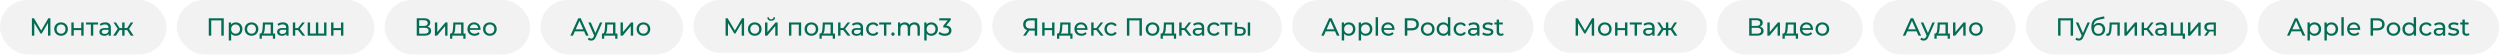
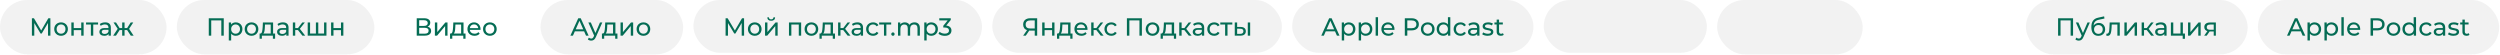
<svg xmlns="http://www.w3.org/2000/svg" width="2431" height="53" viewBox="0 0 2431 53" fill="none">
  <rect width="161.959" height="52.813" rx="26.406" fill="#D9D9D9" fill-opacity="0.35" />
  <path d="M46.699 34.665L46.675 22.342L40.562 32.611H39.45L33.337 22.415V34.665H31.017V17.751H32.998L40.054 29.639L47.013 17.751H48.994L49.019 34.665H46.699ZM59.382 34.81C58.109 34.81 56.966 34.528 55.951 33.965C54.936 33.401 54.139 32.627 53.559 31.645C52.995 30.646 52.713 29.518 52.713 28.262C52.713 27.006 52.995 25.886 53.559 24.903C54.139 23.905 54.936 23.131 55.951 22.584C56.966 22.02 58.109 21.738 59.382 21.738C60.654 21.738 61.79 22.02 62.789 22.584C63.804 23.131 64.593 23.905 65.157 24.903C65.737 25.886 66.027 27.006 66.027 28.262C66.027 29.518 65.737 30.646 65.157 31.645C64.593 32.627 63.804 33.401 62.789 33.965C61.79 34.528 60.654 34.81 59.382 34.81ZM59.382 32.781C60.203 32.781 60.936 32.595 61.581 32.225C62.241 31.838 62.757 31.306 63.127 30.63C63.498 29.937 63.683 29.148 63.683 28.262C63.683 27.376 63.498 26.595 63.127 25.918C62.757 25.226 62.241 24.694 61.581 24.323C60.936 23.953 60.203 23.768 59.382 23.768C58.56 23.768 57.819 23.953 57.159 24.323C56.515 24.694 55.999 25.226 55.612 25.918C55.242 26.595 55.057 27.376 55.057 28.262C55.057 29.148 55.242 29.937 55.612 30.63C55.999 31.306 56.515 31.838 57.159 32.225C57.819 32.595 58.56 32.781 59.382 32.781ZM69.376 21.859H71.696V27.296H78.993V21.859H81.313V34.665H78.993V29.301H71.696V34.665H69.376V21.859ZM95.368 23.889H90.68V34.665H88.361V23.889H83.673V21.859H95.368V23.889ZM102.307 21.738C104.079 21.738 105.432 22.173 106.366 23.043C107.316 23.913 107.792 25.209 107.792 26.933V34.665H105.593V32.974C105.206 33.57 104.65 34.029 103.926 34.351C103.217 34.657 102.371 34.81 101.388 34.81C99.955 34.81 98.803 34.464 97.933 33.771C97.079 33.078 96.652 32.168 96.652 31.041C96.652 29.913 97.063 29.011 97.885 28.334C98.706 27.642 100.011 27.296 101.799 27.296H105.472V26.836C105.472 25.838 105.182 25.073 104.602 24.541C104.022 24.009 103.168 23.744 102.041 23.744C101.284 23.744 100.543 23.872 99.818 24.13C99.093 24.372 98.481 24.702 97.981 25.121L97.015 23.381C97.675 22.849 98.465 22.447 99.383 22.173C100.301 21.883 101.276 21.738 102.307 21.738ZM101.775 33.022C102.661 33.022 103.426 32.829 104.07 32.442C104.715 32.039 105.182 31.476 105.472 30.751V28.963H101.896C99.93 28.963 98.948 29.623 98.948 30.944C98.948 31.588 99.198 32.096 99.697 32.466C100.196 32.837 100.889 33.022 101.775 33.022ZM123.615 29.253H121.126V34.665H118.807V29.253H116.318L112.79 34.665H110.036L114.433 28.044L110.374 21.859H112.838L116.294 27.271H118.807V21.859H121.126V27.271H123.639L127.095 21.859H129.584L125.524 28.069L129.922 34.665H127.167L123.615 29.253Z" fill="#046C54" />
  <rect x="171.958" width="192.086" height="52.813" rx="26.406" fill="#D9D9D9" fill-opacity="0.35" />
  <path d="M217.58 17.751V34.665H215.212V19.853H205.402V34.665H203.009V17.751H217.58ZM229.258 21.738C230.498 21.738 231.609 22.012 232.592 22.559C233.575 23.107 234.34 23.872 234.888 24.855C235.451 25.837 235.733 26.973 235.733 28.262C235.733 29.551 235.451 30.694 234.888 31.693C234.34 32.676 233.575 33.441 232.592 33.989C231.609 34.536 230.498 34.81 229.258 34.81C228.339 34.81 227.494 34.633 226.72 34.279C225.963 33.924 225.319 33.409 224.787 32.732V39.353H222.468V21.859H224.691V23.888C225.206 23.18 225.859 22.648 226.648 22.294C227.437 21.923 228.307 21.738 229.258 21.738ZM229.064 32.78C229.886 32.78 230.619 32.595 231.263 32.225C231.924 31.838 232.439 31.306 232.81 30.63C233.196 29.937 233.389 29.148 233.389 28.262C233.389 27.376 233.196 26.595 232.81 25.918C232.439 25.225 231.924 24.694 231.263 24.323C230.619 23.953 229.886 23.767 229.064 23.767C228.259 23.767 227.526 23.961 226.865 24.347C226.221 24.718 225.706 25.241 225.319 25.918C224.949 26.595 224.763 27.376 224.763 28.262C224.763 29.148 224.949 29.937 225.319 30.63C225.69 31.306 226.205 31.838 226.865 32.225C227.526 32.595 228.259 32.78 229.064 32.78ZM244.589 34.81C243.316 34.81 242.172 34.528 241.157 33.964C240.143 33.401 239.345 32.627 238.765 31.645C238.201 30.646 237.92 29.518 237.92 28.262C237.92 27.005 238.201 25.886 238.765 24.903C239.345 23.904 240.143 23.131 241.157 22.584C242.172 22.02 243.316 21.738 244.589 21.738C245.861 21.738 246.997 22.02 247.996 22.584C249.01 23.131 249.8 23.904 250.364 24.903C250.943 25.886 251.233 27.005 251.233 28.262C251.233 29.518 250.943 30.646 250.364 31.645C249.8 32.627 249.01 33.401 247.996 33.964C246.997 34.528 245.861 34.81 244.589 34.81ZM244.589 32.78C245.41 32.78 246.143 32.595 246.787 32.225C247.448 31.838 247.963 31.306 248.334 30.63C248.704 29.937 248.89 29.148 248.89 28.262C248.89 27.376 248.704 26.595 248.334 25.918C247.963 25.225 247.448 24.694 246.787 24.323C246.143 23.953 245.41 23.767 244.589 23.767C243.767 23.767 243.026 23.953 242.366 24.323C241.721 24.694 241.206 25.225 240.819 25.918C240.449 26.595 240.263 27.376 240.263 28.262C240.263 29.148 240.449 29.937 240.819 30.63C241.206 31.306 241.721 31.838 242.366 32.225C243.026 32.595 243.767 32.78 244.589 32.78ZM267.513 32.635V37.637H265.338V34.665H254.634V37.637H252.435V32.635H253.111C253.933 32.587 254.497 32.007 254.803 30.896C255.109 29.784 255.318 28.213 255.431 26.184L255.624 21.859H265.555V32.635H267.513ZM257.557 26.353C257.493 27.964 257.356 29.301 257.147 30.364C256.953 31.411 256.591 32.168 256.059 32.635H263.236V23.888H257.678L257.557 26.353ZM275.101 21.738C276.873 21.738 278.226 22.173 279.161 23.043C280.111 23.913 280.586 25.209 280.586 26.933V34.665H278.387V32.974C278.001 33.57 277.445 34.029 276.72 34.351C276.011 34.657 275.166 34.81 274.183 34.81C272.749 34.81 271.598 34.464 270.728 33.771C269.874 33.078 269.447 32.168 269.447 31.041C269.447 29.913 269.858 29.011 270.679 28.334C271.501 27.642 272.806 27.295 274.594 27.295H278.267V26.836C278.267 25.837 277.977 25.072 277.397 24.541C276.817 24.009 275.963 23.743 274.835 23.743C274.078 23.743 273.337 23.872 272.612 24.13C271.888 24.372 271.275 24.702 270.776 25.121L269.81 23.381C270.47 22.849 271.259 22.447 272.178 22.173C273.096 21.883 274.07 21.738 275.101 21.738ZM274.57 33.022C275.456 33.022 276.221 32.829 276.865 32.442C277.51 32.039 277.977 31.476 278.267 30.751V28.963H274.69C272.725 28.963 271.743 29.623 271.743 30.944C271.743 31.588 271.992 32.096 272.492 32.466C272.991 32.837 273.684 33.022 274.57 33.022ZM289.741 29.253H287.083V34.665H284.763V21.859H287.083V27.271H289.789L293.945 21.859H296.434L291.577 28.02L296.772 34.665H294.042L289.741 29.253ZM317.448 21.859V34.665H299.205V21.859H301.524V32.635H307.178V21.859H309.498V32.635H315.128V21.859H317.448ZM321.952 21.859H324.272V27.295H331.569V21.859H333.888V34.665H331.569V29.301H324.272V34.665H321.952V21.859Z" fill="#046C54" />
-   <rect x="374.045" width="141.538" height="52.813" rx="26.406" fill="#D9D9D9" fill-opacity="0.35" />
  <path d="M415.756 25.894C416.899 26.168 417.761 26.659 418.341 27.368C418.937 28.061 419.235 28.955 419.235 30.05C419.235 31.516 418.695 32.652 417.616 33.457C416.553 34.263 414.998 34.665 412.953 34.665H405.22V17.751H412.494C414.346 17.751 415.788 18.13 416.819 18.887C417.866 19.628 418.389 20.699 418.389 22.101C418.389 23.019 418.156 23.8 417.689 24.444C417.238 25.089 416.593 25.572 415.756 25.894ZM407.613 25.193H412.324C413.5 25.193 414.394 24.96 415.006 24.493C415.635 24.026 415.949 23.341 415.949 22.439C415.949 21.537 415.635 20.852 415.006 20.385C414.378 19.902 413.484 19.66 412.324 19.66H407.613V25.193ZM412.904 32.757C415.498 32.757 416.795 31.79 416.795 29.857C416.795 28.89 416.464 28.182 415.804 27.73C415.16 27.263 414.193 27.03 412.904 27.03H407.613V32.757H412.904ZM422.885 21.859H425.205V31.186L433.058 21.859H435.16V34.665H432.841V25.338L425.012 34.665H422.885V21.859ZM452.687 32.636V37.637H450.512V34.665H439.808V37.637H437.609V32.636H438.285C439.107 32.587 439.671 32.007 439.977 30.896C440.283 29.784 440.492 28.214 440.605 26.184L440.798 21.859H450.729V32.636H452.687ZM442.731 26.353C442.667 27.964 442.53 29.301 442.321 30.364C442.127 31.411 441.765 32.169 441.233 32.636H448.41V23.889H442.852L442.731 26.353ZM467.283 28.335C467.283 28.512 467.267 28.745 467.234 29.035H456.844C456.989 30.163 457.48 31.073 458.318 31.766C459.172 32.442 460.227 32.781 461.483 32.781C463.014 32.781 464.246 32.265 465.18 31.234L466.461 32.732C465.881 33.409 465.156 33.924 464.286 34.279C463.433 34.633 462.474 34.81 461.411 34.81C460.058 34.81 458.858 34.536 457.811 33.989C456.764 33.425 455.95 32.644 455.37 31.645C454.806 30.646 454.525 29.519 454.525 28.262C454.525 27.022 454.798 25.902 455.346 24.903C455.91 23.905 456.675 23.131 457.642 22.584C458.624 22.02 459.728 21.738 460.952 21.738C462.176 21.738 463.264 22.02 464.214 22.584C465.18 23.131 465.93 23.905 466.461 24.903C467.009 25.902 467.283 27.046 467.283 28.335ZM460.952 23.695C459.84 23.695 458.906 24.034 458.149 24.71C457.408 25.387 456.973 26.273 456.844 27.368H465.06C464.931 26.289 464.488 25.411 463.731 24.734C462.99 24.042 462.063 23.695 460.952 23.695ZM476.366 34.81C475.094 34.81 473.95 34.528 472.935 33.965C471.92 33.401 471.123 32.628 470.543 31.645C469.979 30.646 469.697 29.519 469.697 28.262C469.697 27.006 469.979 25.886 470.543 24.903C471.123 23.905 471.92 23.131 472.935 22.584C473.95 22.02 475.094 21.738 476.366 21.738C477.639 21.738 478.775 22.02 479.773 22.584C480.788 23.131 481.577 23.905 482.141 24.903C482.721 25.886 483.011 27.006 483.011 28.262C483.011 29.519 482.721 30.646 482.141 31.645C481.577 32.628 480.788 33.401 479.773 33.965C478.775 34.528 477.639 34.81 476.366 34.81ZM476.366 32.781C477.188 32.781 477.921 32.595 478.565 32.225C479.226 31.838 479.741 31.307 480.112 30.63C480.482 29.937 480.667 29.148 480.667 28.262C480.667 27.376 480.482 26.595 480.112 25.918C479.741 25.226 479.226 24.694 478.565 24.323C477.921 23.953 477.188 23.768 476.366 23.768C475.545 23.768 474.804 23.953 474.143 24.323C473.499 24.694 472.983 25.226 472.597 25.918C472.226 26.595 472.041 27.376 472.041 28.262C472.041 29.148 472.226 29.937 472.597 30.63C472.983 31.307 473.499 31.838 474.143 32.225C474.804 32.595 475.545 32.781 476.366 32.781Z" fill="#046C54" />
  <rect x="525.583" width="138.721" height="52.813" rx="26.406" fill="#D9D9D9" fill-opacity="0.35" />
  <path d="M567.979 30.437H558.991L557.13 34.665H554.641L562.301 17.751H564.693L572.377 34.665H569.84L567.979 30.437ZM567.134 28.504L563.485 20.216L559.836 28.504H567.134ZM585.678 21.859L579.468 35.946C578.92 37.251 578.276 38.169 577.535 38.7C576.81 39.232 575.932 39.498 574.901 39.498C574.273 39.498 573.661 39.393 573.065 39.184C572.485 38.99 572.002 38.7 571.615 38.314L572.606 36.574C573.266 37.202 574.031 37.517 574.901 37.517C575.465 37.517 575.932 37.364 576.303 37.057C576.689 36.767 577.036 36.26 577.342 35.535L577.752 34.641L572.098 21.859H574.515L578.985 32.104L583.407 21.859H585.678ZM600.393 32.636V37.637H598.218V34.665H587.514V37.637H585.315V32.636H585.991C586.813 32.587 587.377 32.007 587.683 30.896C587.989 29.784 588.198 28.214 588.311 26.184L588.504 21.859H598.435V32.636H600.393ZM590.437 26.353C590.373 27.964 590.236 29.301 590.027 30.364C589.833 31.411 589.471 32.168 588.939 32.636H596.116V23.889H590.558L590.437 26.353ZM603.414 21.859H605.734V31.186L613.587 21.859H615.689V34.665H613.37V25.338L605.541 34.665H603.414V21.859ZM625.677 34.81C624.404 34.81 623.261 34.528 622.246 33.965C621.231 33.401 620.433 32.627 619.854 31.645C619.29 30.646 619.008 29.518 619.008 28.262C619.008 27.006 619.29 25.886 619.854 24.903C620.433 23.905 621.231 23.131 622.246 22.584C623.261 22.02 624.404 21.738 625.677 21.738C626.949 21.738 628.085 22.02 629.084 22.584C630.099 23.131 630.888 23.905 631.452 24.903C632.032 25.886 632.322 27.006 632.322 28.262C632.322 29.518 632.032 30.646 631.452 31.645C630.888 32.627 630.099 33.401 629.084 33.965C628.085 34.528 626.949 34.81 625.677 34.81ZM625.677 32.781C626.498 32.781 627.231 32.595 627.876 32.225C628.536 31.838 629.052 31.307 629.422 30.63C629.793 29.937 629.978 29.148 629.978 28.262C629.978 27.376 629.793 26.595 629.422 25.918C629.052 25.226 628.536 24.694 627.876 24.323C627.231 23.953 626.498 23.768 625.677 23.768C624.855 23.768 624.114 23.953 623.454 24.323C622.809 24.694 622.294 25.226 621.907 25.918C621.537 26.595 621.352 27.376 621.352 28.262C621.352 29.148 621.537 29.937 621.907 30.63C622.294 31.307 622.809 31.838 623.454 32.225C624.114 32.595 624.855 32.781 625.677 32.781Z" fill="#046C54" />
  <rect x="674.304" width="280.611" height="51.331" rx="25.665" fill="#D9D9D9" fill-opacity="0.35" />
  <path d="M721.241 34.665L721.217 22.342L715.103 32.611H713.992L707.879 22.415V34.665H705.559V17.751H707.54L714.596 29.639L721.555 17.751H723.536L723.561 34.665H721.241ZM733.924 34.81C732.651 34.81 731.508 34.528 730.493 33.965C729.478 33.401 728.68 32.627 728.101 31.645C727.537 30.646 727.255 29.518 727.255 28.262C727.255 27.006 727.537 25.886 728.101 24.903C728.68 23.905 729.478 23.131 730.493 22.584C731.508 22.02 732.651 21.738 733.924 21.738C735.196 21.738 736.332 22.02 737.331 22.584C738.346 23.131 739.135 23.905 739.699 24.903C740.279 25.886 740.569 27.006 740.569 28.262C740.569 29.518 740.279 30.646 739.699 31.645C739.135 32.627 738.346 33.401 737.331 33.965C736.332 34.528 735.196 34.81 733.924 34.81ZM733.924 32.781C734.745 32.781 735.478 32.595 736.123 32.225C736.783 31.838 737.299 31.307 737.669 30.63C738.04 29.937 738.225 29.148 738.225 28.262C738.225 27.376 738.04 26.595 737.669 25.918C737.299 25.226 736.783 24.694 736.123 24.323C735.478 23.953 734.745 23.768 733.924 23.768C733.102 23.768 732.361 23.953 731.701 24.323C731.057 24.694 730.541 25.226 730.154 25.918C729.784 26.595 729.599 27.376 729.599 28.262C729.599 29.148 729.784 29.937 730.154 30.63C730.541 31.307 731.057 31.838 731.701 32.225C732.361 32.595 733.102 32.781 733.924 32.781ZM743.918 21.859H746.238V31.186L754.091 21.859H756.193V34.665H753.874V25.338L746.045 34.665H743.918V21.859ZM749.911 20.192C748.719 20.192 747.793 19.91 747.132 19.346C746.472 18.766 746.133 17.936 746.117 16.857H747.688C747.704 17.453 747.905 17.936 748.292 18.307C748.695 18.661 749.226 18.838 749.887 18.838C750.547 18.838 751.079 18.661 751.481 18.307C751.884 17.936 752.094 17.453 752.11 16.857H753.729C753.712 17.936 753.366 18.766 752.69 19.346C752.013 19.91 751.087 20.192 749.911 20.192ZM779.049 21.859V34.665H776.729V23.889H769.504V34.665H767.185V21.859H779.049ZM789.022 34.81C787.75 34.81 786.606 34.528 785.591 33.965C784.576 33.401 783.779 32.627 783.199 31.645C782.635 30.646 782.353 29.518 782.353 28.262C782.353 27.006 782.635 25.886 783.199 24.903C783.779 23.905 784.576 23.131 785.591 22.584C786.606 22.02 787.75 21.738 789.022 21.738C790.295 21.738 791.431 22.02 792.429 22.584C793.444 23.131 794.234 23.905 794.797 24.903C795.377 25.886 795.667 27.006 795.667 28.262C795.667 29.518 795.377 30.646 794.797 31.645C794.234 32.627 793.444 33.401 792.429 33.965C791.431 34.528 790.295 34.81 789.022 34.81ZM789.022 32.781C789.844 32.781 790.577 32.595 791.221 32.225C791.882 31.838 792.397 31.307 792.768 30.63C793.138 29.937 793.323 29.148 793.323 28.262C793.323 27.376 793.138 26.595 792.768 25.918C792.397 25.226 791.882 24.694 791.221 24.323C790.577 23.953 789.844 23.768 789.022 23.768C788.201 23.768 787.46 23.953 786.799 24.323C786.155 24.694 785.64 25.226 785.253 25.918C784.882 26.595 784.697 27.376 784.697 28.262C784.697 29.148 784.882 29.937 785.253 30.63C785.64 31.307 786.155 31.838 786.799 32.225C787.46 32.595 788.201 32.781 789.022 32.781ZM811.946 32.636V37.637H809.772V34.665H799.067V37.637H796.869V32.636H797.545C798.367 32.587 798.931 32.007 799.237 30.896C799.543 29.784 799.752 28.214 799.865 26.184L800.058 21.859H809.989V32.636H811.946ZM801.991 26.353C801.927 27.964 801.79 29.301 801.58 30.364C801.387 31.411 801.025 32.168 800.493 32.636H807.67V23.889H802.112L801.991 26.353ZM819.946 29.253H817.288V34.665H814.968V21.859H817.288V27.271H819.994L824.15 21.859H826.639L821.782 28.02L826.977 34.665H824.247L819.946 29.253ZM833.74 21.738C835.512 21.738 836.866 22.173 837.8 23.043C838.75 23.913 839.225 25.209 839.225 26.933V34.665H837.027V32.974C836.64 33.57 836.084 34.029 835.359 34.351C834.651 34.657 833.805 34.81 832.822 34.81C831.389 34.81 830.237 34.464 829.367 33.771C828.513 33.079 828.086 32.168 828.086 31.041C828.086 29.913 828.497 29.011 829.319 28.334C830.14 27.642 831.445 27.296 833.233 27.296H836.906V26.836C836.906 25.838 836.616 25.073 836.036 24.541C835.456 24.009 834.602 23.744 833.475 23.744C832.718 23.744 831.977 23.872 831.252 24.13C830.527 24.372 829.915 24.702 829.415 25.121L828.449 23.381C829.109 22.849 829.898 22.447 830.817 22.173C831.735 21.883 832.709 21.738 833.74 21.738ZM833.209 33.022C834.095 33.022 834.86 32.829 835.504 32.442C836.149 32.04 836.616 31.476 836.906 30.751V28.963H833.33C831.364 28.963 830.382 29.623 830.382 30.944C830.382 31.588 830.631 32.096 831.131 32.466C831.63 32.837 832.323 33.022 833.209 33.022ZM848.984 34.81C847.679 34.81 846.511 34.528 845.48 33.965C844.466 33.401 843.668 32.627 843.088 31.645C842.508 30.646 842.218 29.518 842.218 28.262C842.218 27.006 842.508 25.886 843.088 24.903C843.668 23.905 844.466 23.131 845.48 22.584C846.511 22.02 847.679 21.738 848.984 21.738C850.144 21.738 851.175 21.972 852.077 22.439C852.995 22.906 853.704 23.582 854.203 24.468L852.439 25.604C852.037 24.992 851.537 24.533 850.941 24.227C850.345 23.921 849.685 23.768 848.96 23.768C848.122 23.768 847.365 23.953 846.689 24.323C846.028 24.694 845.505 25.226 845.118 25.918C844.748 26.595 844.562 27.376 844.562 28.262C844.562 29.164 844.748 29.962 845.118 30.654C845.505 31.331 846.028 31.854 846.689 32.225C847.365 32.595 848.122 32.781 848.96 32.781C849.685 32.781 850.345 32.627 850.941 32.322C851.537 32.015 852.037 31.556 852.439 30.944L854.203 32.056C853.704 32.942 852.995 33.626 852.077 34.109C851.175 34.577 850.144 34.81 848.984 34.81ZM866.586 23.889H861.898V34.665H859.579V23.889H854.891V21.859H866.586V23.889ZM868.309 34.81C867.858 34.81 867.471 34.657 867.149 34.351C866.827 34.029 866.666 33.626 866.666 33.143C866.666 32.676 866.827 32.289 867.149 31.983C867.471 31.661 867.858 31.5 868.309 31.5C868.76 31.5 869.139 31.653 869.445 31.959C869.751 32.265 869.904 32.66 869.904 33.143C869.904 33.626 869.743 34.029 869.42 34.351C869.114 34.657 868.744 34.81 868.309 34.81ZM889.248 21.738C890.859 21.738 892.131 22.205 893.066 23.14C894.016 24.074 894.491 25.459 894.491 27.296V34.665H892.172V27.561C892.172 26.321 891.882 25.387 891.302 24.758C890.738 24.13 889.924 23.816 888.861 23.816C887.685 23.816 886.751 24.186 886.058 24.927C885.366 25.652 885.019 26.7 885.019 28.069V34.665H882.7V27.561C882.7 26.321 882.41 25.387 881.83 24.758C881.266 24.13 880.452 23.816 879.389 23.816C878.213 23.816 877.279 24.186 876.586 24.927C875.894 25.652 875.547 26.7 875.547 28.069V34.665H873.228V21.859H875.451V23.768C875.918 23.107 876.53 22.608 877.287 22.27C878.044 21.915 878.906 21.738 879.873 21.738C880.871 21.738 881.757 21.939 882.53 22.342C883.304 22.745 883.9 23.333 884.319 24.106C884.802 23.365 885.47 22.785 886.324 22.366C887.194 21.947 888.169 21.738 889.248 21.738ZM905.549 21.738C906.79 21.738 907.901 22.012 908.884 22.56C909.866 23.107 910.632 23.872 911.179 24.855C911.743 25.838 912.025 26.973 912.025 28.262C912.025 29.551 911.743 30.695 911.179 31.693C910.632 32.676 909.866 33.441 908.884 33.989C907.901 34.536 906.79 34.81 905.549 34.81C904.631 34.81 903.785 34.633 903.012 34.279C902.255 33.924 901.611 33.409 901.079 32.732V39.353H898.759V21.859H900.982V23.889C901.498 23.18 902.15 22.648 902.94 22.294C903.729 21.923 904.599 21.738 905.549 21.738ZM905.356 32.781C906.178 32.781 906.91 32.595 907.555 32.225C908.215 31.838 908.731 31.307 909.101 30.63C909.488 29.937 909.681 29.148 909.681 28.262C909.681 27.376 909.488 26.595 909.101 25.918C908.731 25.226 908.215 24.694 907.555 24.323C906.91 23.953 906.178 23.768 905.356 23.768C904.551 23.768 903.818 23.961 903.157 24.348C902.513 24.718 901.997 25.242 901.611 25.918C901.24 26.595 901.055 27.376 901.055 28.262C901.055 29.148 901.24 29.937 901.611 30.63C901.981 31.307 902.497 31.838 903.157 32.225C903.818 32.595 904.551 32.781 905.356 32.781ZM920.1 24.855C921.76 25.016 923.024 25.532 923.894 26.401C924.764 27.255 925.199 28.351 925.199 29.688C925.199 30.654 924.957 31.532 924.474 32.322C923.991 33.095 923.266 33.715 922.299 34.182C921.349 34.633 920.181 34.859 918.796 34.859C917.587 34.859 916.428 34.681 915.316 34.327C914.205 33.956 913.294 33.449 912.586 32.805L913.697 30.896C914.277 31.444 915.018 31.887 915.92 32.225C916.822 32.547 917.781 32.708 918.796 32.708C920.052 32.708 921.027 32.442 921.719 31.911C922.428 31.379 922.782 30.646 922.782 29.712C922.782 28.777 922.436 28.053 921.743 27.537C921.051 27.022 920.004 26.764 918.602 26.764H917.249V25.073L921.502 19.853H913.359V17.751H924.522V19.394L920.1 24.855Z" fill="#046C54" />
  <rect x="964.915" width="281.611" height="51.331" rx="25.665" fill="#D9D9D9" fill-opacity="0.35" />
  <path d="M1008.55 17.751V34.665H1006.18V29.736H1001.51C1001.22 29.736 1001.01 29.728 1000.86 29.712L997.48 34.665H994.918L998.664 29.301C997.456 28.898 996.529 28.23 995.885 27.296C995.241 26.345 994.918 25.193 994.918 23.84C994.918 21.923 995.531 20.433 996.755 19.37C997.995 18.291 999.662 17.751 1001.76 17.751H1008.55ZM997.359 23.816C997.359 25.073 997.721 26.039 998.446 26.716C999.187 27.376 1000.27 27.706 1001.71 27.706H1006.18V19.853H1001.85C1000.4 19.853 999.292 20.192 998.519 20.868C997.745 21.545 997.359 22.527 997.359 23.816ZM1013.44 21.859H1015.76V27.296H1023.06V21.859H1025.37V34.665H1023.06V29.301H1015.76V34.665H1013.44V21.859ZM1042.91 32.636V37.637H1040.73V34.665H1030.03V37.637H1027.83V32.636H1028.51C1029.33 32.587 1029.89 32.007 1030.2 30.896C1030.51 29.784 1030.71 28.214 1030.83 26.184L1031.02 21.859H1040.95V32.636H1042.91ZM1032.95 26.353C1032.89 27.964 1032.75 29.301 1032.54 30.364C1032.35 31.411 1031.99 32.168 1031.46 32.636H1038.63V23.889H1033.07L1032.95 26.353ZM1057.51 28.334C1057.51 28.512 1057.49 28.745 1057.46 29.035H1047.07C1047.21 30.163 1047.7 31.073 1048.54 31.766C1049.39 32.442 1050.45 32.781 1051.71 32.781C1053.24 32.781 1054.47 32.265 1055.4 31.234L1056.68 32.732C1056.1 33.409 1055.38 33.924 1054.51 34.279C1053.66 34.633 1052.7 34.81 1051.63 34.81C1050.28 34.81 1049.08 34.536 1048.03 33.989C1046.99 33.425 1046.17 32.644 1045.59 31.645C1045.03 30.646 1044.75 29.518 1044.75 28.262C1044.75 27.022 1045.02 25.902 1045.57 24.903C1046.13 23.905 1046.9 23.131 1047.86 22.584C1048.85 22.02 1049.95 21.738 1051.17 21.738C1052.4 21.738 1053.49 22.02 1054.44 22.584C1055.4 23.131 1056.15 23.905 1056.68 24.903C1057.23 25.902 1057.51 27.046 1057.51 28.334ZM1051.17 23.695C1050.06 23.695 1049.13 24.033 1048.37 24.71C1047.63 25.387 1047.2 26.273 1047.07 27.368H1055.28C1055.15 26.289 1054.71 25.411 1053.95 24.734C1053.21 24.041 1052.29 23.695 1051.17 23.695ZM1066.08 29.253H1063.42V34.665H1061.1V21.859H1063.42V27.271H1066.13L1070.29 21.859H1072.77L1067.92 28.02L1073.11 34.665H1070.38L1066.08 29.253ZM1080.7 34.81C1079.4 34.81 1078.23 34.528 1077.2 33.965C1076.18 33.401 1075.39 32.627 1074.81 31.645C1074.23 30.646 1073.94 29.518 1073.94 28.262C1073.94 27.006 1074.23 25.886 1074.81 24.903C1075.39 23.905 1076.18 23.131 1077.2 22.584C1078.23 22.02 1079.4 21.738 1080.7 21.738C1081.86 21.738 1082.89 21.971 1083.79 22.439C1084.71 22.906 1085.42 23.582 1085.92 24.468L1084.16 25.604C1083.75 24.992 1083.26 24.533 1082.66 24.227C1082.06 23.921 1081.4 23.768 1080.68 23.768C1079.84 23.768 1079.08 23.953 1078.41 24.323C1077.75 24.694 1077.22 25.226 1076.84 25.918C1076.47 26.595 1076.28 27.376 1076.28 28.262C1076.28 29.164 1076.47 29.962 1076.84 30.654C1077.22 31.331 1077.75 31.854 1078.41 32.225C1079.08 32.595 1079.84 32.781 1080.68 32.781C1081.4 32.781 1082.06 32.627 1082.66 32.321C1083.26 32.015 1083.75 31.556 1084.16 30.944L1085.92 32.056C1085.42 32.942 1084.71 33.626 1083.79 34.109C1082.89 34.577 1081.86 34.81 1080.7 34.81ZM1110.37 17.751V34.665H1108V19.853H1098.19V34.665H1095.8V17.751H1110.37ZM1120.74 34.81C1119.47 34.81 1118.33 34.528 1117.31 33.965C1116.3 33.401 1115.5 32.627 1114.92 31.645C1114.36 30.646 1114.07 29.518 1114.07 28.262C1114.07 27.006 1114.36 25.886 1114.92 24.903C1115.5 23.905 1116.3 23.131 1117.31 22.584C1118.33 22.02 1119.47 21.738 1120.74 21.738C1122.02 21.738 1123.15 22.02 1124.15 22.584C1125.17 23.131 1125.95 23.905 1126.52 24.903C1127.1 25.886 1127.39 27.006 1127.39 28.262C1127.39 29.518 1127.1 30.646 1126.52 31.645C1125.95 32.627 1125.17 33.401 1124.15 33.965C1123.15 34.528 1122.02 34.81 1120.74 34.81ZM1120.74 32.781C1121.56 32.781 1122.3 32.595 1122.94 32.225C1123.6 31.838 1124.12 31.306 1124.49 30.63C1124.86 29.937 1125.04 29.148 1125.04 28.262C1125.04 27.376 1124.86 26.595 1124.49 25.918C1124.12 25.226 1123.6 24.694 1122.94 24.323C1122.3 23.953 1121.56 23.768 1120.74 23.768C1119.92 23.768 1119.18 23.953 1118.52 24.323C1117.88 24.694 1117.36 25.226 1116.97 25.918C1116.6 26.595 1116.42 27.376 1116.42 28.262C1116.42 29.148 1116.6 29.937 1116.97 30.63C1117.36 31.306 1117.88 31.838 1118.52 32.225C1119.18 32.595 1119.92 32.781 1120.74 32.781ZM1143.67 32.636V37.637H1141.49V34.665H1130.79V37.637H1128.59V32.636H1129.27C1130.09 32.587 1130.65 32.007 1130.96 30.896C1131.26 29.784 1131.47 28.214 1131.59 26.184L1131.78 21.859H1141.71V32.636H1143.67ZM1133.71 26.353C1133.65 27.964 1133.51 29.301 1133.3 30.364C1133.11 31.411 1132.75 32.168 1132.21 32.636H1139.39V23.889H1133.83L1133.71 26.353ZM1151.67 29.253H1149.01V34.665H1146.69V21.859H1149.01V27.271H1151.72L1155.87 21.859H1158.36L1153.5 28.02L1158.7 34.665H1155.97L1151.67 29.253ZM1165.46 21.738C1167.23 21.738 1168.59 22.173 1169.52 23.043C1170.47 23.913 1170.95 25.209 1170.95 26.933V34.665H1168.75V32.974C1168.36 33.57 1167.81 34.029 1167.08 34.351C1166.37 34.657 1165.53 34.81 1164.54 34.81C1163.11 34.81 1161.96 34.464 1161.09 33.771C1160.23 33.078 1159.81 32.168 1159.81 31.041C1159.81 29.913 1160.22 29.011 1161.04 28.334C1161.86 27.642 1163.17 27.296 1164.95 27.296H1168.63V26.836C1168.63 25.838 1168.34 25.073 1167.76 24.541C1167.18 24.009 1166.32 23.744 1165.2 23.744C1164.44 23.744 1163.7 23.872 1162.97 24.13C1162.25 24.372 1161.64 24.702 1161.14 25.121L1160.17 23.381C1160.83 22.849 1161.62 22.447 1162.54 22.173C1163.46 21.883 1164.43 21.738 1165.46 21.738ZM1164.93 33.022C1165.82 33.022 1166.58 32.829 1167.23 32.442C1167.87 32.039 1168.34 31.476 1168.63 30.751V28.963H1165.05C1163.09 28.963 1162.1 29.623 1162.1 30.944C1162.1 31.588 1162.35 32.096 1162.85 32.466C1163.35 32.837 1164.04 33.022 1164.93 33.022ZM1180.71 34.81C1179.4 34.81 1178.23 34.528 1177.2 33.965C1176.19 33.401 1175.39 32.627 1174.81 31.645C1174.23 30.646 1173.94 29.518 1173.94 28.262C1173.94 27.006 1174.23 25.886 1174.81 24.903C1175.39 23.905 1176.19 23.131 1177.2 22.584C1178.23 22.02 1179.4 21.738 1180.71 21.738C1181.86 21.738 1182.9 21.971 1183.8 22.439C1184.72 22.906 1185.42 23.582 1185.92 24.468L1184.16 25.604C1183.76 24.992 1183.26 24.533 1182.66 24.227C1182.07 23.921 1181.41 23.768 1180.68 23.768C1179.84 23.768 1179.09 23.953 1178.41 24.323C1177.75 24.694 1177.23 25.226 1176.84 25.918C1176.47 26.595 1176.28 27.376 1176.28 28.262C1176.28 29.164 1176.47 29.962 1176.84 30.654C1177.23 31.331 1177.75 31.854 1178.41 32.225C1179.09 32.595 1179.84 32.781 1180.68 32.781C1181.41 32.781 1182.07 32.627 1182.66 32.321C1183.26 32.015 1183.76 31.556 1184.16 30.944L1185.92 32.056C1185.42 32.942 1184.72 33.626 1183.8 34.109C1182.9 34.577 1181.86 34.81 1180.71 34.81ZM1198.31 23.889H1193.62V34.665H1191.3V23.889H1186.61V21.859H1198.31V23.889ZM1206.45 26.208C1208.06 26.224 1209.3 26.595 1210.15 27.32C1211 28.044 1211.43 29.067 1211.43 30.388C1211.43 31.774 1210.96 32.845 1210.03 33.602C1209.11 34.343 1207.79 34.706 1206.07 34.689L1200.68 34.665V21.859H1203V26.184L1206.45 26.208ZM1213.34 21.859H1215.66V34.665H1213.34V21.859ZM1205.9 32.925C1206.95 32.942 1207.73 32.732 1208.27 32.297C1208.81 31.862 1209.09 31.218 1209.09 30.364C1209.09 29.526 1208.82 28.914 1208.29 28.528C1207.76 28.141 1206.96 27.94 1205.9 27.924L1203 27.875V32.901L1205.9 32.925Z" fill="#046C54" />
  <rect x="1256.53" width="234.611" height="51.331" rx="25.665" fill="#D9D9D9" fill-opacity="0.35" />
  <path d="M1298.15 30.437H1289.16L1287.3 34.665H1284.81L1292.47 17.751H1294.86L1302.55 34.665H1300.01L1298.15 30.437ZM1297.3 28.504L1293.65 20.216L1290.01 28.504H1297.3ZM1311.52 21.738C1312.76 21.738 1313.87 22.012 1314.86 22.559C1315.84 23.107 1316.6 23.872 1317.15 24.855C1317.72 25.838 1318 26.973 1318 28.262C1318 29.551 1317.72 30.694 1317.15 31.693C1316.6 32.676 1315.84 33.441 1314.86 33.989C1313.87 34.536 1312.76 34.81 1311.52 34.81C1310.6 34.81 1309.76 34.633 1308.98 34.279C1308.23 33.924 1307.58 33.409 1307.05 32.732V39.353H1304.73V21.859H1306.95V23.889C1307.47 23.18 1308.12 22.648 1308.91 22.294C1309.7 21.923 1310.57 21.738 1311.52 21.738ZM1311.33 32.781C1312.15 32.781 1312.88 32.595 1313.53 32.225C1314.19 31.838 1314.7 31.306 1315.07 30.63C1315.46 29.937 1315.65 29.148 1315.65 28.262C1315.65 27.376 1315.46 26.595 1315.07 25.918C1314.7 25.226 1314.19 24.694 1313.53 24.323C1312.88 23.953 1312.15 23.768 1311.33 23.768C1310.52 23.768 1309.79 23.961 1309.13 24.348C1308.49 24.718 1307.97 25.242 1307.58 25.918C1307.21 26.595 1307.03 27.376 1307.03 28.262C1307.03 29.148 1307.21 29.937 1307.58 30.63C1307.95 31.306 1308.47 31.838 1309.13 32.225C1309.79 32.595 1310.52 32.781 1311.33 32.781ZM1327.99 21.738C1329.23 21.738 1330.34 22.012 1331.33 22.559C1332.31 23.107 1333.07 23.872 1333.62 24.855C1334.19 25.838 1334.47 26.973 1334.47 28.262C1334.47 29.551 1334.19 30.694 1333.62 31.693C1333.07 32.676 1332.31 33.441 1331.33 33.989C1330.34 34.536 1329.23 34.81 1327.99 34.81C1327.07 34.81 1326.23 34.633 1325.45 34.279C1324.7 33.924 1324.05 33.409 1323.52 32.732V39.353H1321.2V21.859H1323.43V23.889C1323.94 23.18 1324.59 22.648 1325.38 22.294C1326.17 21.923 1327.04 21.738 1327.99 21.738ZM1327.8 32.781C1328.62 32.781 1329.35 32.595 1330 32.225C1330.66 31.838 1331.17 31.306 1331.54 30.63C1331.93 29.937 1332.12 29.148 1332.12 28.262C1332.12 27.376 1331.93 26.595 1331.54 25.918C1331.17 25.226 1330.66 24.694 1330 24.323C1329.35 23.953 1328.62 23.768 1327.8 23.768C1326.99 23.768 1326.26 23.961 1325.6 24.348C1324.96 24.718 1324.44 25.242 1324.05 25.918C1323.68 26.595 1323.5 27.376 1323.5 28.262C1323.5 29.148 1323.68 29.937 1324.05 30.63C1324.42 31.306 1324.94 31.838 1325.6 32.225C1326.26 32.595 1326.99 32.781 1327.8 32.781ZM1337.67 16.736H1339.99V34.665H1337.67V16.736ZM1356 28.334C1356 28.512 1355.98 28.745 1355.95 29.035H1345.56C1345.7 30.163 1346.19 31.073 1347.03 31.766C1347.88 32.442 1348.94 32.781 1350.2 32.781C1351.73 32.781 1352.96 32.265 1353.89 31.234L1355.17 32.732C1354.59 33.409 1353.87 33.924 1353 34.279C1352.15 34.633 1351.19 34.81 1350.12 34.81C1348.77 34.81 1347.57 34.536 1346.52 33.989C1345.48 33.425 1344.66 32.644 1344.08 31.645C1343.52 30.646 1343.24 29.518 1343.24 28.262C1343.24 27.022 1343.51 25.902 1344.06 24.903C1344.62 23.905 1345.39 23.131 1346.35 22.584C1347.34 22.02 1348.44 21.738 1349.66 21.738C1350.89 21.738 1351.98 22.02 1352.93 22.584C1353.89 23.131 1354.64 23.905 1355.17 24.903C1355.72 25.902 1356 27.046 1356 28.334ZM1349.66 23.695C1348.55 23.695 1347.62 24.033 1346.86 24.71C1346.12 25.387 1345.69 26.273 1345.56 27.368H1353.77C1353.64 26.289 1353.2 25.411 1352.44 24.734C1351.7 24.041 1350.78 23.695 1349.66 23.695ZM1372.64 17.751C1374.83 17.751 1376.56 18.275 1377.81 19.322C1379.07 20.369 1379.7 21.81 1379.7 23.647C1379.7 25.483 1379.07 26.925 1377.81 27.972C1376.56 29.019 1374.83 29.543 1372.64 29.543H1368.46V34.665H1366.04V17.751H1372.64ZM1372.57 27.44C1374.1 27.44 1375.27 27.118 1376.07 26.474C1376.88 25.814 1377.28 24.871 1377.28 23.647C1377.28 22.423 1376.88 21.488 1376.07 20.844C1375.27 20.183 1374.1 19.853 1372.57 19.853H1368.46V27.44H1372.57ZM1388.35 34.81C1387.07 34.81 1385.93 34.528 1384.91 33.965C1383.9 33.401 1383.1 32.627 1382.52 31.645C1381.96 30.646 1381.68 29.518 1381.68 28.262C1381.68 27.006 1381.96 25.886 1382.52 24.903C1383.1 23.905 1383.9 23.131 1384.91 22.584C1385.93 22.02 1387.07 21.738 1388.35 21.738C1389.62 21.738 1390.75 22.02 1391.75 22.584C1392.77 23.131 1393.56 23.905 1394.12 24.903C1394.7 25.886 1394.99 27.006 1394.99 28.262C1394.99 29.518 1394.7 30.646 1394.12 31.645C1393.56 32.627 1392.77 33.401 1391.75 33.965C1390.75 34.528 1389.62 34.81 1388.35 34.81ZM1388.35 32.781C1389.17 32.781 1389.9 32.595 1390.54 32.225C1391.21 31.838 1391.72 31.306 1392.09 30.63C1392.46 29.937 1392.65 29.148 1392.65 28.262C1392.65 27.376 1392.46 26.595 1392.09 25.918C1391.72 25.226 1391.21 24.694 1390.54 24.323C1389.9 23.953 1389.17 23.768 1388.35 23.768C1387.52 23.768 1386.78 23.953 1386.12 24.323C1385.48 24.694 1384.96 25.226 1384.58 25.918C1384.21 26.595 1384.02 27.376 1384.02 28.262C1384.02 29.148 1384.21 29.937 1384.58 30.63C1384.96 31.306 1385.48 31.838 1386.12 32.225C1386.78 32.595 1387.52 32.781 1388.35 32.781ZM1410.28 16.736V34.665H1408.06V32.636C1407.54 33.344 1406.89 33.884 1406.1 34.254C1405.31 34.625 1404.44 34.81 1403.49 34.81C1402.25 34.81 1401.14 34.536 1400.16 33.989C1399.17 33.441 1398.4 32.676 1397.84 31.693C1397.29 30.694 1397.01 29.551 1397.01 28.262C1397.01 26.973 1397.29 25.838 1397.84 24.855C1398.4 23.872 1399.17 23.107 1400.16 22.559C1401.14 22.012 1402.25 21.738 1403.49 21.738C1404.41 21.738 1405.25 21.915 1406.03 22.27C1406.8 22.608 1407.45 23.115 1407.96 23.792V16.736H1410.28ZM1403.68 32.781C1404.49 32.781 1405.22 32.595 1405.88 32.225C1406.54 31.838 1407.06 31.306 1407.43 30.63C1407.8 29.937 1407.98 29.148 1407.98 28.262C1407.98 27.376 1407.8 26.595 1407.43 25.918C1407.06 25.226 1406.54 24.694 1405.88 24.323C1405.22 23.953 1404.49 23.768 1403.68 23.768C1402.86 23.768 1402.12 23.953 1401.46 24.323C1400.82 24.694 1400.3 25.226 1399.91 25.918C1399.54 26.595 1399.36 27.376 1399.36 28.262C1399.36 29.148 1399.54 29.937 1399.91 30.63C1400.3 31.306 1400.82 31.838 1401.46 32.225C1402.12 32.595 1402.86 32.781 1403.68 32.781ZM1420.25 34.81C1418.95 34.81 1417.78 34.528 1416.75 33.965C1415.73 33.401 1414.93 32.627 1414.36 31.645C1413.78 30.646 1413.49 29.518 1413.49 28.262C1413.49 27.006 1413.78 25.886 1414.36 24.903C1414.93 23.905 1415.73 23.131 1416.75 22.584C1417.78 22.02 1418.95 21.738 1420.25 21.738C1421.41 21.738 1422.44 21.971 1423.34 22.439C1424.26 22.906 1424.97 23.582 1425.47 24.468L1423.71 25.604C1423.3 24.992 1422.8 24.533 1422.21 24.227C1421.61 23.921 1420.95 23.768 1420.23 23.768C1419.39 23.768 1418.63 23.953 1417.96 24.323C1417.29 24.694 1416.77 25.226 1416.38 25.918C1416.01 26.595 1415.83 27.376 1415.83 28.262C1415.83 29.164 1416.01 29.962 1416.38 30.654C1416.77 31.331 1417.29 31.854 1417.96 32.225C1418.63 32.595 1419.39 32.781 1420.23 32.781C1420.95 32.781 1421.61 32.627 1422.21 32.321C1422.8 32.015 1423.3 31.556 1423.71 30.944L1425.47 32.056C1424.97 32.942 1424.26 33.626 1423.34 34.109C1422.44 34.577 1421.41 34.81 1420.25 34.81ZM1433.14 21.738C1434.91 21.738 1436.26 22.173 1437.2 23.043C1438.15 23.913 1438.62 25.209 1438.62 26.933V34.665H1436.42V32.974C1436.04 33.57 1435.48 34.029 1434.76 34.351C1434.05 34.657 1433.2 34.81 1432.22 34.81C1430.78 34.81 1429.63 34.464 1428.76 33.771C1427.91 33.078 1427.48 32.168 1427.48 31.041C1427.48 29.913 1427.89 29.011 1428.71 28.334C1429.54 27.642 1430.84 27.296 1432.63 27.296H1436.3V26.836C1436.3 25.838 1436.01 25.073 1435.43 24.541C1434.85 24.009 1434 23.744 1432.87 23.744C1432.11 23.744 1431.37 23.872 1430.65 24.13C1429.92 24.372 1429.31 24.702 1428.81 25.121L1427.85 23.381C1428.51 22.849 1429.29 22.447 1430.21 22.173C1431.13 21.883 1432.11 21.738 1433.14 21.738ZM1432.61 33.022C1433.49 33.022 1434.26 32.829 1434.9 32.442C1435.55 32.039 1436.01 31.476 1436.3 30.751V28.963H1432.73C1430.76 28.963 1429.78 29.623 1429.78 30.944C1429.78 31.588 1430.03 32.096 1430.53 32.466C1431.03 32.837 1431.72 33.022 1432.61 33.022ZM1446.59 34.81C1445.54 34.81 1444.53 34.673 1443.57 34.399C1442.6 34.109 1441.84 33.747 1441.3 33.312L1442.26 31.476C1442.83 31.878 1443.51 32.201 1444.32 32.442C1445.12 32.684 1445.93 32.805 1446.76 32.805C1448.79 32.805 1449.8 32.225 1449.8 31.065C1449.8 30.678 1449.66 30.372 1449.39 30.147C1449.12 29.921 1448.77 29.76 1448.35 29.663C1447.95 29.551 1447.37 29.43 1446.61 29.301C1445.58 29.14 1444.73 28.955 1444.07 28.745C1443.43 28.536 1442.87 28.181 1442.41 27.682C1441.94 27.183 1441.71 26.482 1441.71 25.58C1441.71 24.42 1442.19 23.494 1443.16 22.801C1444.12 22.092 1445.42 21.738 1447.05 21.738C1447.9 21.738 1448.75 21.843 1449.61 22.052C1450.46 22.262 1451.16 22.543 1451.71 22.898L1450.72 24.734C1449.67 24.058 1448.44 23.719 1447.02 23.719C1446.04 23.719 1445.29 23.88 1444.78 24.203C1444.26 24.525 1444 24.952 1444 25.483C1444 25.902 1444.15 26.232 1444.44 26.474C1444.73 26.716 1445.08 26.893 1445.5 27.006C1445.93 27.118 1446.54 27.247 1447.31 27.392C1448.34 27.569 1449.17 27.763 1449.8 27.972C1450.45 28.165 1450.99 28.504 1451.44 28.987C1451.9 29.47 1452.12 30.147 1452.12 31.017C1452.12 32.176 1451.62 33.103 1450.62 33.795C1449.64 34.472 1448.29 34.81 1446.59 34.81ZM1462.22 33.916C1461.88 34.206 1461.46 34.432 1460.96 34.593C1460.46 34.738 1459.95 34.81 1459.42 34.81C1458.13 34.81 1457.13 34.464 1456.42 33.771C1455.71 33.078 1455.36 32.088 1455.36 30.799V23.768H1453.18V21.859H1455.36V19.056H1457.68V21.859H1461.35V23.768H1457.68V30.703C1457.68 31.395 1457.85 31.927 1458.19 32.297C1458.54 32.668 1459.04 32.853 1459.68 32.853C1460.39 32.853 1461 32.652 1461.5 32.249L1462.22 33.916Z" fill="#046C54" />
  <rect x="1501.14" width="158.611" height="51.331" rx="25.665" fill="#D9D9D9" fill-opacity="0.35" />
-   <path d="M1547.83 34.665L1547.81 22.342L1541.7 32.611H1540.59L1534.47 22.415V34.665H1532.15V17.751H1534.13L1541.19 29.639L1548.15 17.751H1550.13L1550.15 34.665H1547.83ZM1560.52 34.81C1559.25 34.81 1558.1 34.528 1557.09 33.965C1556.07 33.401 1555.27 32.627 1554.69 31.645C1554.13 30.646 1553.85 29.518 1553.85 28.262C1553.85 27.006 1554.13 25.886 1554.69 24.903C1555.27 23.905 1556.07 23.131 1557.09 22.584C1558.1 22.02 1559.25 21.738 1560.52 21.738C1561.79 21.738 1562.93 22.02 1563.92 22.584C1564.94 23.131 1565.73 23.905 1566.29 24.903C1566.87 25.886 1567.16 27.006 1567.16 28.262C1567.16 29.518 1566.87 30.646 1566.29 31.645C1565.73 32.627 1564.94 33.401 1563.92 33.965C1562.93 34.528 1561.79 34.81 1560.52 34.81ZM1560.52 32.781C1561.34 32.781 1562.07 32.595 1562.72 32.225C1563.38 31.838 1563.89 31.306 1564.26 30.63C1564.63 29.937 1564.82 29.148 1564.82 28.262C1564.82 27.376 1564.63 26.595 1564.26 25.918C1563.89 25.226 1563.38 24.694 1562.72 24.323C1562.07 23.953 1561.34 23.768 1560.52 23.768C1559.7 23.768 1558.96 23.953 1558.29 24.323C1557.65 24.694 1557.13 25.226 1556.75 25.918C1556.38 26.595 1556.19 27.376 1556.19 28.262C1556.19 29.148 1556.38 29.937 1556.75 30.63C1557.13 31.306 1557.65 31.838 1558.29 32.225C1558.96 32.595 1559.7 32.781 1560.52 32.781ZM1570.51 21.859H1572.83V27.296H1580.13V21.859H1582.45V34.665H1580.13V29.301H1572.83V34.665H1570.51V21.859ZM1596.5 23.889H1591.82V34.665H1589.5V23.889H1584.81V21.859H1596.5V23.889ZM1603.44 21.738C1605.21 21.738 1606.57 22.173 1607.5 23.043C1608.45 23.913 1608.93 25.209 1608.93 26.933V34.665H1606.73V32.974C1606.34 33.57 1605.79 34.029 1605.06 34.351C1604.35 34.657 1603.51 34.81 1602.52 34.81C1601.09 34.81 1599.94 34.464 1599.07 33.771C1598.22 33.078 1597.79 32.168 1597.79 31.041C1597.79 29.913 1598.2 29.011 1599.02 28.334C1599.84 27.642 1601.15 27.296 1602.93 27.296H1606.61V26.836C1606.61 25.838 1606.32 25.073 1605.74 24.541C1605.16 24.009 1604.3 23.744 1603.18 23.744C1602.42 23.744 1601.68 23.872 1600.95 24.13C1600.23 24.372 1599.62 24.702 1599.12 25.121L1598.15 23.381C1598.81 22.849 1599.6 22.447 1600.52 22.173C1601.44 21.883 1602.41 21.738 1603.44 21.738ZM1602.91 33.022C1603.8 33.022 1604.56 32.829 1605.21 32.442C1605.85 32.039 1606.32 31.476 1606.61 30.751V28.963H1603.03C1601.07 28.963 1600.08 29.623 1600.08 30.944C1600.08 31.588 1600.33 32.096 1600.83 32.466C1601.33 32.837 1602.02 33.022 1602.91 33.022ZM1624.75 29.253H1622.26V34.665H1619.94V29.253H1617.45L1613.93 34.665H1611.17L1615.57 28.044L1611.51 21.859H1613.97L1617.43 27.271H1619.94V21.859H1622.26V27.271H1624.78L1628.23 21.859H1630.72L1626.66 28.069L1631.06 34.665H1628.3L1624.75 29.253Z" fill="#046C54" />
  <rect x="1669.75" width="141.538" height="52.813" rx="26.406" fill="#D9D9D9" fill-opacity="0.35" />
-   <path d="M1711.46 25.894C1712.6 26.168 1713.46 26.659 1714.04 27.368C1714.64 28.061 1714.94 28.955 1714.94 30.05C1714.94 31.516 1714.4 32.652 1713.32 33.457C1712.25 34.263 1710.7 34.665 1708.65 34.665H1700.92V17.751H1708.2C1710.05 17.751 1711.49 18.13 1712.52 18.887C1713.57 19.628 1714.09 20.699 1714.09 22.101C1714.09 23.019 1713.86 23.8 1713.39 24.444C1712.94 25.089 1712.29 25.572 1711.46 25.894ZM1703.31 25.193H1708.03C1709.2 25.193 1710.1 24.96 1710.71 24.493C1711.34 24.026 1711.65 23.341 1711.65 22.439C1711.65 21.537 1711.34 20.852 1710.71 20.385C1710.08 19.902 1709.19 19.66 1708.03 19.66H1703.31V25.193ZM1708.61 32.757C1711.2 32.757 1712.5 31.79 1712.5 29.857C1712.5 28.89 1712.17 28.182 1711.51 27.73C1710.86 27.263 1709.89 27.03 1708.61 27.03H1703.31V32.757H1708.61ZM1718.59 21.859H1720.91V31.186L1728.76 21.859H1730.86V34.665H1728.54V25.338L1720.71 34.665H1718.59V21.859ZM1748.39 32.636V37.637H1746.21V34.665H1735.51V37.637H1733.31V32.636H1733.99C1734.81 32.587 1735.37 32.007 1735.68 30.896C1735.98 29.784 1736.19 28.214 1736.31 26.184L1736.5 21.859H1746.43V32.636H1748.39ZM1738.43 26.353C1738.37 27.964 1738.23 29.301 1738.02 30.364C1737.83 31.411 1737.47 32.169 1736.93 32.636H1744.11V23.889H1738.55L1738.43 26.353ZM1762.98 28.335C1762.98 28.512 1762.97 28.745 1762.94 29.035H1752.55C1752.69 30.163 1753.18 31.073 1754.02 31.766C1754.87 32.442 1755.93 32.781 1757.19 32.781C1758.72 32.781 1759.95 32.265 1760.88 31.234L1762.16 32.732C1761.58 33.409 1760.86 33.924 1759.99 34.279C1759.13 34.633 1758.18 34.81 1757.11 34.81C1755.76 34.81 1754.56 34.536 1753.51 33.989C1752.47 33.425 1751.65 32.644 1751.07 31.645C1750.51 30.646 1750.23 29.519 1750.23 28.262C1750.23 27.022 1750.5 25.902 1751.05 24.903C1751.61 23.905 1752.38 23.131 1753.34 22.584C1754.33 22.02 1755.43 21.738 1756.65 21.738C1757.88 21.738 1758.97 22.02 1759.92 22.584C1760.88 23.131 1761.63 23.905 1762.16 24.903C1762.71 25.902 1762.98 27.046 1762.98 28.335ZM1756.65 23.695C1755.54 23.695 1754.61 24.034 1753.85 24.71C1753.11 25.387 1752.67 26.273 1752.55 27.368H1760.76C1760.63 26.289 1760.19 25.411 1759.43 24.734C1758.69 24.042 1757.77 23.695 1756.65 23.695ZM1772.07 34.81C1770.8 34.81 1769.65 34.528 1768.64 33.965C1767.62 33.401 1766.82 32.628 1766.24 31.645C1765.68 30.646 1765.4 29.519 1765.4 28.262C1765.4 27.006 1765.68 25.886 1766.24 24.903C1766.82 23.905 1767.62 23.131 1768.64 22.584C1769.65 22.02 1770.8 21.738 1772.07 21.738C1773.34 21.738 1774.48 22.02 1775.47 22.584C1776.49 23.131 1777.28 23.905 1777.84 24.903C1778.42 25.886 1778.71 27.006 1778.71 28.262C1778.71 29.519 1778.42 30.646 1777.84 31.645C1777.28 32.628 1776.49 33.401 1775.47 33.965C1774.48 34.528 1773.34 34.81 1772.07 34.81ZM1772.07 32.781C1772.89 32.781 1773.62 32.595 1774.27 32.225C1774.93 31.838 1775.44 31.307 1775.81 30.63C1776.18 29.937 1776.37 29.148 1776.37 28.262C1776.37 27.376 1776.18 26.595 1775.81 25.918C1775.44 25.226 1774.93 24.694 1774.27 24.323C1773.62 23.953 1772.89 23.768 1772.07 23.768C1771.25 23.768 1770.51 23.953 1769.84 24.323C1769.2 24.694 1768.69 25.226 1768.3 25.918C1767.93 26.595 1767.74 27.376 1767.74 28.262C1767.74 29.148 1767.93 29.937 1768.3 30.63C1768.69 31.307 1769.2 31.838 1769.84 32.225C1770.51 32.595 1771.25 32.781 1772.07 32.781Z" fill="#046C54" />
-   <rect x="1821.28" width="138.721" height="52.813" rx="26.406" fill="#D9D9D9" fill-opacity="0.35" />
-   <path d="M1863.68 30.437H1854.69L1852.83 34.665H1850.34L1858 17.751H1860.39L1868.08 34.665H1865.54L1863.68 30.437ZM1862.84 28.504L1859.19 20.216L1855.54 28.504H1862.84ZM1881.38 21.859L1875.17 35.946C1874.62 37.251 1873.98 38.169 1873.24 38.7C1872.51 39.232 1871.63 39.498 1870.6 39.498C1869.97 39.498 1869.36 39.393 1868.77 39.184C1868.19 38.99 1867.7 38.7 1867.32 38.314L1868.31 36.574C1868.97 37.202 1869.73 37.517 1870.6 37.517C1871.17 37.517 1871.63 37.364 1872 37.057C1872.39 36.767 1872.74 36.26 1873.04 35.535L1873.45 34.641L1867.8 21.859H1870.22L1874.69 32.104L1879.11 21.859H1881.38ZM1896.09 32.636V37.637H1893.92V34.665H1883.22V37.637H1881.02V32.636H1881.69C1882.51 32.587 1883.08 32.007 1883.38 30.896C1883.69 29.784 1883.9 28.214 1884.01 26.184L1884.21 21.859H1894.14V32.636H1896.09ZM1886.14 26.353C1886.07 27.964 1885.94 29.301 1885.73 30.364C1885.53 31.411 1885.17 32.168 1884.64 32.636H1891.82V23.889H1886.26L1886.14 26.353ZM1899.12 21.859H1901.44V31.186L1909.29 21.859H1911.39V34.665H1909.07V25.338L1901.24 34.665H1899.12V21.859ZM1921.38 34.81C1920.11 34.81 1918.96 34.528 1917.95 33.965C1916.93 33.401 1916.14 32.627 1915.56 31.645C1914.99 30.646 1914.71 29.518 1914.71 28.262C1914.71 27.006 1914.99 25.886 1915.56 24.903C1916.14 23.905 1916.93 23.131 1917.95 22.584C1918.96 22.02 1920.11 21.738 1921.38 21.738C1922.65 21.738 1923.79 22.02 1924.79 22.584C1925.8 23.131 1926.59 23.905 1927.15 24.903C1927.73 25.886 1928.02 27.006 1928.02 28.262C1928.02 29.518 1927.73 30.646 1927.15 31.645C1926.59 32.627 1925.8 33.401 1924.79 33.965C1923.79 34.528 1922.65 34.81 1921.38 34.81ZM1921.38 32.781C1922.2 32.781 1922.93 32.595 1923.58 32.225C1924.24 31.838 1924.75 31.307 1925.12 30.63C1925.49 29.937 1925.68 29.148 1925.68 28.262C1925.68 27.376 1925.49 26.595 1925.12 25.918C1924.75 25.226 1924.24 24.694 1923.58 24.323C1922.93 23.953 1922.2 23.768 1921.38 23.768C1920.56 23.768 1919.82 23.953 1919.16 24.323C1918.51 24.694 1918 25.226 1917.61 25.918C1917.24 26.595 1917.05 27.376 1917.05 28.262C1917.05 29.148 1917.24 29.937 1917.61 30.63C1918 31.307 1918.51 31.838 1919.16 32.225C1919.82 32.595 1920.56 32.781 1921.38 32.781Z" fill="#046C54" />
  <rect x="1970.01" width="215.611" height="52.813" rx="26.406" fill="#D9D9D9" fill-opacity="0.35" />
  <path d="M2015.85 17.751V34.665H2013.48V19.853H2003.67V34.665H2001.28V17.751H2015.85ZM2032.16 21.859L2025.95 35.946C2025.41 37.251 2024.76 38.169 2024.02 38.7C2023.3 39.232 2022.42 39.498 2021.39 39.498C2020.76 39.498 2020.15 39.393 2019.55 39.184C2018.97 38.99 2018.49 38.7 2018.1 38.314L2019.09 36.574C2019.75 37.202 2020.52 37.517 2021.39 37.517C2021.95 37.517 2022.42 37.363 2022.79 37.057C2023.18 36.767 2023.52 36.26 2023.83 35.535L2024.24 34.641L2018.58 21.859H2021L2025.47 32.104L2029.89 21.859H2032.16ZM2040.9 22.294C2042.09 22.294 2043.15 22.559 2044.09 23.091C2045.02 23.623 2045.75 24.364 2046.26 25.314C2046.79 26.248 2047.06 27.32 2047.06 28.528C2047.06 29.768 2046.78 30.872 2046.21 31.838C2045.67 32.789 2044.89 33.53 2043.87 34.061C2042.87 34.593 2041.73 34.858 2040.44 34.858C2038.26 34.858 2036.58 34.117 2035.39 32.636C2034.21 31.137 2033.63 29.035 2033.63 26.329C2033.63 23.703 2034.16 21.649 2035.24 20.167C2036.32 18.669 2037.97 17.678 2040.2 17.195L2046.05 15.89L2046.38 18.017L2041 19.177C2039.32 19.547 2038.07 20.175 2037.25 21.061C2036.43 21.947 2035.96 23.22 2035.85 24.879C2036.4 24.058 2037.1 23.421 2037.97 22.97C2038.84 22.519 2039.82 22.294 2040.9 22.294ZM2040.49 32.925C2041.31 32.925 2042.03 32.74 2042.66 32.37C2043.31 31.999 2043.81 31.492 2044.16 30.847C2044.51 30.187 2044.69 29.438 2044.69 28.6C2044.69 27.328 2044.31 26.305 2043.53 25.532C2042.76 24.758 2041.74 24.372 2040.49 24.372C2039.23 24.372 2038.21 24.758 2037.42 25.532C2036.65 26.305 2036.26 27.328 2036.26 28.6C2036.26 29.438 2036.44 30.187 2036.79 30.847C2037.16 31.492 2037.67 31.999 2038.31 32.37C2038.96 32.74 2039.68 32.925 2040.49 32.925ZM2061.27 21.859V34.665H2058.95V23.889H2053.44L2053.3 26.74C2053.22 28.463 2053.07 29.905 2052.84 31.065C2052.61 32.209 2052.24 33.127 2051.73 33.819C2051.21 34.512 2050.5 34.858 2049.58 34.858C2049.16 34.858 2048.68 34.786 2048.15 34.641L2048.3 32.684C2048.51 32.732 2048.7 32.756 2048.88 32.756C2049.52 32.756 2050 32.474 2050.33 31.911C2050.65 31.347 2050.86 30.678 2050.96 29.905C2051.05 29.132 2051.14 28.028 2051.22 26.595L2051.44 21.859H2061.27ZM2065.76 21.859H2068.08V31.186L2075.93 21.859H2078.03V34.665H2075.71V25.338L2067.88 34.665H2065.76V21.859ZM2087.51 29.253H2084.86V34.665H2082.54V21.859H2084.86V27.271H2087.56L2091.72 21.859H2094.21L2089.35 28.02L2094.54 34.665H2091.81L2087.51 29.253ZM2101.31 21.738C2103.08 21.738 2104.43 22.173 2105.37 23.043C2106.32 23.913 2106.79 25.209 2106.79 26.933V34.665H2104.59V32.974C2104.21 33.57 2103.65 34.029 2102.93 34.351C2102.22 34.657 2101.37 34.81 2100.39 34.81C2098.96 34.81 2097.8 34.464 2096.93 33.771C2096.08 33.078 2095.65 32.168 2095.65 31.041C2095.65 29.913 2096.06 29.011 2096.89 28.334C2097.71 27.642 2099.01 27.296 2100.8 27.296H2104.47V26.836C2104.47 25.838 2104.18 25.073 2103.6 24.541C2103.02 24.009 2102.17 23.744 2101.04 23.744C2100.28 23.744 2099.54 23.872 2098.82 24.13C2098.09 24.372 2097.48 24.702 2096.98 25.121L2096.02 23.381C2096.68 22.849 2097.47 22.447 2098.38 22.173C2099.3 21.883 2100.28 21.738 2101.31 21.738ZM2100.78 33.022C2101.66 33.022 2102.43 32.829 2103.07 32.442C2103.72 32.039 2104.18 31.476 2104.47 30.751V28.963H2100.9C2098.93 28.963 2097.95 29.623 2097.95 30.944C2097.95 31.588 2098.2 32.096 2098.7 32.466C2099.2 32.837 2099.89 33.022 2100.78 33.022ZM2124.65 32.636V37.734H2122.45V34.665H2110.97V21.859H2113.29V32.636H2120.3V21.859H2122.62V32.636H2124.65ZM2127.65 21.859H2129.97V31.186L2137.83 21.859H2139.93V34.665H2137.61V25.338L2129.78 34.665H2127.65V21.859ZM2154.7 21.859V34.665H2152.62V30.606H2148.9H2148.63L2145.83 34.665H2143.34L2146.46 30.292C2145.49 30.002 2144.75 29.526 2144.24 28.866C2143.72 28.189 2143.46 27.352 2143.46 26.353C2143.46 24.887 2143.96 23.776 2144.96 23.019C2145.96 22.245 2147.34 21.859 2149.09 21.859H2154.7ZM2145.83 26.426C2145.83 27.279 2146.1 27.916 2146.63 28.334C2147.18 28.737 2147.99 28.939 2149.07 28.939H2152.62V23.889H2149.17C2146.94 23.889 2145.83 24.734 2145.83 26.426Z" fill="#046C54" />
  <rect x="2195.62" width="234.611" height="52.813" rx="26.406" fill="#D9D9D9" fill-opacity="0.35" />
  <path d="M2237.24 30.437H2228.25L2226.39 34.665H2223.9L2231.56 17.751H2233.95L2241.64 34.665H2239.1L2237.24 30.437ZM2236.39 28.504L2232.75 20.216L2229.1 28.504H2236.39ZM2250.61 21.738C2251.85 21.738 2252.96 22.012 2253.95 22.559C2254.93 23.107 2255.69 23.872 2256.24 24.855C2256.81 25.838 2257.09 26.973 2257.09 28.262C2257.09 29.551 2256.81 30.694 2256.24 31.693C2255.69 32.676 2254.93 33.441 2253.95 33.989C2252.96 34.536 2251.85 34.81 2250.61 34.81C2249.69 34.81 2248.85 34.633 2248.08 34.279C2247.32 33.924 2246.67 33.409 2246.14 32.732V39.353H2243.82V21.859H2246.05V23.889C2246.56 23.18 2247.21 22.648 2248 22.294C2248.79 21.923 2249.66 21.738 2250.61 21.738ZM2250.42 32.781C2251.24 32.781 2251.97 32.595 2252.62 32.225C2253.28 31.838 2253.79 31.306 2254.16 30.63C2254.55 29.937 2254.74 29.148 2254.74 28.262C2254.74 27.376 2254.55 26.595 2254.16 25.918C2253.79 25.226 2253.28 24.694 2252.62 24.323C2251.97 23.953 2251.24 23.768 2250.42 23.768C2249.61 23.768 2248.88 23.961 2248.22 24.348C2247.58 24.718 2247.06 25.242 2246.67 25.918C2246.3 26.595 2246.12 27.376 2246.12 28.262C2246.12 29.148 2246.3 29.937 2246.67 30.63C2247.04 31.306 2247.56 31.838 2248.22 32.225C2248.88 32.595 2249.61 32.781 2250.42 32.781ZM2267.08 21.738C2268.32 21.738 2269.43 22.012 2270.42 22.559C2271.4 23.107 2272.17 23.872 2272.71 24.855C2273.28 25.838 2273.56 26.973 2273.56 28.262C2273.56 29.551 2273.28 30.694 2272.71 31.693C2272.17 32.676 2271.4 33.441 2270.42 33.989C2269.43 34.536 2268.32 34.81 2267.08 34.81C2266.16 34.81 2265.32 34.633 2264.55 34.279C2263.79 33.924 2263.14 33.409 2262.61 32.732V39.353H2260.29V21.859H2262.52V23.889C2263.03 23.18 2263.68 22.648 2264.47 22.294C2265.26 21.923 2266.13 21.738 2267.08 21.738ZM2266.89 32.781C2267.71 32.781 2268.44 32.595 2269.09 32.225C2269.75 31.838 2270.26 31.306 2270.63 30.63C2271.02 29.937 2271.21 29.148 2271.21 28.262C2271.21 27.376 2271.02 26.595 2270.63 25.918C2270.26 25.226 2269.75 24.694 2269.09 24.323C2268.44 23.953 2267.71 23.768 2266.89 23.768C2266.08 23.768 2265.35 23.961 2264.69 24.348C2264.05 24.718 2263.53 25.242 2263.14 25.918C2262.77 26.595 2262.59 27.376 2262.59 28.262C2262.59 29.148 2262.77 29.937 2263.14 30.63C2263.51 31.306 2264.03 31.838 2264.69 32.225C2265.35 32.595 2266.08 32.781 2266.89 32.781ZM2276.76 16.736H2279.08V34.665H2276.76V16.736ZM2295.09 28.334C2295.09 28.512 2295.07 28.745 2295.04 29.035H2284.65C2284.79 30.163 2285.28 31.073 2286.12 31.766C2286.98 32.442 2288.03 32.781 2289.29 32.781C2290.82 32.781 2292.05 32.265 2292.98 31.234L2294.26 32.732C2293.68 33.409 2292.96 33.924 2292.09 34.279C2291.24 34.633 2290.28 34.81 2289.21 34.81C2287.86 34.81 2286.66 34.536 2285.61 33.989C2284.57 33.425 2283.75 32.644 2283.17 31.645C2282.61 30.646 2282.33 29.518 2282.33 28.262C2282.33 27.022 2282.6 25.902 2283.15 24.903C2283.71 23.905 2284.48 23.131 2285.45 22.584C2286.43 22.02 2287.53 21.738 2288.76 21.738C2289.98 21.738 2291.07 22.02 2292.02 22.584C2292.98 23.131 2293.73 23.905 2294.26 24.903C2294.81 25.902 2295.09 27.046 2295.09 28.334ZM2288.76 23.695C2287.64 23.695 2286.71 24.033 2285.95 24.71C2285.21 25.387 2284.78 26.273 2284.65 27.368H2292.86C2292.73 26.289 2292.29 25.411 2291.53 24.734C2290.79 24.041 2289.87 23.695 2288.76 23.695ZM2311.73 17.751C2313.92 17.751 2315.65 18.275 2316.9 19.322C2318.16 20.369 2318.79 21.81 2318.79 23.647C2318.79 25.483 2318.16 26.925 2316.9 27.972C2315.65 29.019 2313.92 29.543 2311.73 29.543H2307.55V34.665H2305.13V17.751H2311.73ZM2311.66 27.44C2313.19 27.44 2314.36 27.118 2315.16 26.474C2315.97 25.814 2316.37 24.871 2316.37 23.647C2316.37 22.423 2315.97 21.488 2315.16 20.844C2314.36 20.183 2313.19 19.853 2311.66 19.853H2307.55V27.44H2311.66ZM2327.44 34.81C2326.16 34.81 2325.02 34.528 2324.01 33.965C2322.99 33.401 2322.19 32.627 2321.61 31.645C2321.05 30.646 2320.77 29.518 2320.77 28.262C2320.77 27.006 2321.05 25.886 2321.61 24.903C2322.19 23.905 2322.99 23.131 2324.01 22.584C2325.02 22.02 2326.16 21.738 2327.44 21.738C2328.71 21.738 2329.84 22.02 2330.84 22.584C2331.86 23.131 2332.65 23.905 2333.21 24.903C2333.79 25.886 2334.08 27.006 2334.08 28.262C2334.08 29.518 2333.79 30.646 2333.21 31.645C2332.65 32.627 2331.86 33.401 2330.84 33.965C2329.84 34.528 2328.71 34.81 2327.44 34.81ZM2327.44 32.781C2328.26 32.781 2328.99 32.595 2329.64 32.225C2330.3 31.838 2330.81 31.306 2331.18 30.63C2331.55 29.937 2331.74 29.148 2331.74 28.262C2331.74 27.376 2331.55 26.595 2331.18 25.918C2330.81 25.226 2330.3 24.694 2329.64 24.323C2328.99 23.953 2328.26 23.768 2327.44 23.768C2326.61 23.768 2325.87 23.953 2325.21 24.323C2324.57 24.694 2324.05 25.226 2323.67 25.918C2323.3 26.595 2323.11 27.376 2323.11 28.262C2323.11 29.148 2323.3 29.937 2323.67 30.63C2324.05 31.306 2324.57 31.838 2325.21 32.225C2325.87 32.595 2326.61 32.781 2327.44 32.781ZM2349.37 16.736V34.665H2347.15V32.636C2346.63 33.344 2345.98 33.884 2345.19 34.254C2344.4 34.625 2343.53 34.81 2342.58 34.81C2341.34 34.81 2340.23 34.536 2339.25 33.989C2338.26 33.441 2337.49 32.676 2336.93 31.693C2336.38 30.694 2336.11 29.551 2336.11 28.262C2336.11 26.973 2336.38 25.838 2336.93 24.855C2337.49 23.872 2338.26 23.107 2339.25 22.559C2340.23 22.012 2341.34 21.738 2342.58 21.738C2343.5 21.738 2344.35 21.915 2345.12 22.27C2345.89 22.608 2346.54 23.115 2347.05 23.792V16.736H2349.37ZM2342.77 32.781C2343.58 32.781 2344.31 32.595 2344.97 32.225C2345.63 31.838 2346.15 31.306 2346.52 30.63C2346.89 29.937 2347.08 29.148 2347.08 28.262C2347.08 27.376 2346.89 26.595 2346.52 25.918C2346.15 25.226 2345.63 24.694 2344.97 24.323C2344.31 23.953 2343.58 23.768 2342.77 23.768C2341.95 23.768 2341.21 23.953 2340.55 24.323C2339.91 24.694 2339.39 25.226 2339.01 25.918C2338.63 26.595 2338.45 27.376 2338.45 28.262C2338.45 29.148 2338.63 29.937 2339.01 30.63C2339.39 31.306 2339.91 31.838 2340.55 32.225C2341.21 32.595 2341.95 32.781 2342.77 32.781ZM2359.34 34.81C2358.04 34.81 2356.87 34.528 2355.84 33.965C2354.82 33.401 2354.03 32.627 2353.45 31.645C2352.87 30.646 2352.58 29.518 2352.58 28.262C2352.58 27.006 2352.87 25.886 2353.45 24.903C2354.03 23.905 2354.82 23.131 2355.84 22.584C2356.87 22.02 2358.04 21.738 2359.34 21.738C2360.5 21.738 2361.53 21.971 2362.43 22.439C2363.35 22.906 2364.06 23.582 2364.56 24.468L2362.8 25.604C2362.39 24.992 2361.89 24.533 2361.3 24.227C2360.7 23.921 2360.04 23.768 2359.32 23.768C2358.48 23.768 2357.72 23.953 2357.05 24.323C2356.39 24.694 2355.86 25.226 2355.48 25.918C2355.11 26.595 2354.92 27.376 2354.92 28.262C2354.92 29.164 2355.11 29.962 2355.48 30.654C2355.86 31.331 2356.39 31.854 2357.05 32.225C2357.72 32.595 2358.48 32.781 2359.32 32.781C2360.04 32.781 2360.7 32.627 2361.3 32.321C2361.89 32.015 2362.39 31.556 2362.8 30.944L2364.56 32.056C2364.06 32.942 2363.35 33.626 2362.43 34.109C2361.53 34.577 2360.5 34.81 2359.34 34.81ZM2372.23 21.738C2374 21.738 2375.35 22.173 2376.29 23.043C2377.24 23.913 2377.71 25.209 2377.71 26.933V34.665H2375.51V32.974C2375.13 33.57 2374.57 34.029 2373.85 34.351C2373.14 34.657 2372.29 34.81 2371.31 34.81C2369.88 34.81 2368.72 34.464 2367.85 33.771C2367 33.078 2366.57 32.168 2366.57 31.041C2366.57 29.913 2366.98 29.011 2367.81 28.334C2368.63 27.642 2369.93 27.296 2371.72 27.296H2375.39V26.836C2375.39 25.838 2375.1 25.073 2374.52 24.541C2373.94 24.009 2373.09 23.744 2371.96 23.744C2371.2 23.744 2370.46 23.872 2369.74 24.13C2369.01 24.372 2368.4 24.702 2367.9 25.121L2366.94 23.381C2367.6 22.849 2368.39 22.447 2369.3 22.173C2370.22 21.883 2371.2 21.738 2372.23 21.738ZM2371.7 33.022C2372.58 33.022 2373.35 32.829 2373.99 32.442C2374.64 32.039 2375.1 31.476 2375.39 30.751V28.963H2371.82C2369.85 28.963 2368.87 29.623 2368.87 30.944C2368.87 31.588 2369.12 32.096 2369.62 32.466C2370.12 32.837 2370.81 33.022 2371.7 33.022ZM2385.68 34.81C2384.63 34.81 2383.62 34.673 2382.66 34.399C2381.69 34.109 2380.93 33.747 2380.39 33.312L2381.35 31.476C2381.92 31.878 2382.6 32.201 2383.41 32.442C2384.21 32.684 2385.03 32.805 2385.85 32.805C2387.88 32.805 2388.89 32.225 2388.89 31.065C2388.89 30.678 2388.75 30.372 2388.48 30.147C2388.21 29.921 2387.86 29.76 2387.44 29.663C2387.04 29.551 2386.46 29.43 2385.7 29.301C2384.67 29.14 2383.83 28.955 2383.17 28.745C2382.52 28.536 2381.97 28.181 2381.5 27.682C2381.03 27.183 2380.8 26.482 2380.8 25.58C2380.8 24.42 2381.28 23.494 2382.25 22.801C2383.21 22.092 2384.51 21.738 2386.14 21.738C2386.99 21.738 2387.84 21.843 2388.7 22.052C2389.55 22.262 2390.25 22.543 2390.8 22.898L2389.81 24.734C2388.76 24.058 2387.53 23.719 2386.11 23.719C2385.13 23.719 2384.38 23.88 2383.87 24.203C2383.35 24.525 2383.09 24.952 2383.09 25.483C2383.09 25.902 2383.24 26.232 2383.53 26.474C2383.82 26.716 2384.17 26.893 2384.59 27.006C2385.03 27.118 2385.63 27.247 2386.4 27.392C2387.43 27.569 2388.26 27.763 2388.89 27.972C2389.54 28.165 2390.08 28.504 2390.53 28.987C2390.99 29.47 2391.21 30.147 2391.21 31.017C2391.21 32.176 2390.71 33.103 2389.71 33.795C2388.73 34.472 2387.39 34.81 2385.68 34.81ZM2401.31 33.916C2400.97 34.206 2400.55 34.432 2400.05 34.593C2399.56 34.738 2399.04 34.81 2398.51 34.81C2397.22 34.81 2396.22 34.464 2395.51 33.771C2394.8 33.078 2394.45 32.088 2394.45 30.799V23.768H2392.27V21.859H2394.45V19.056H2396.77V21.859H2400.44V23.768H2396.77V30.703C2396.77 31.395 2396.94 31.927 2397.28 32.297C2397.63 32.668 2398.13 32.853 2398.77 32.853C2399.48 32.853 2400.09 32.652 2400.59 32.249L2401.31 33.916Z" fill="#046C54" />
</svg>